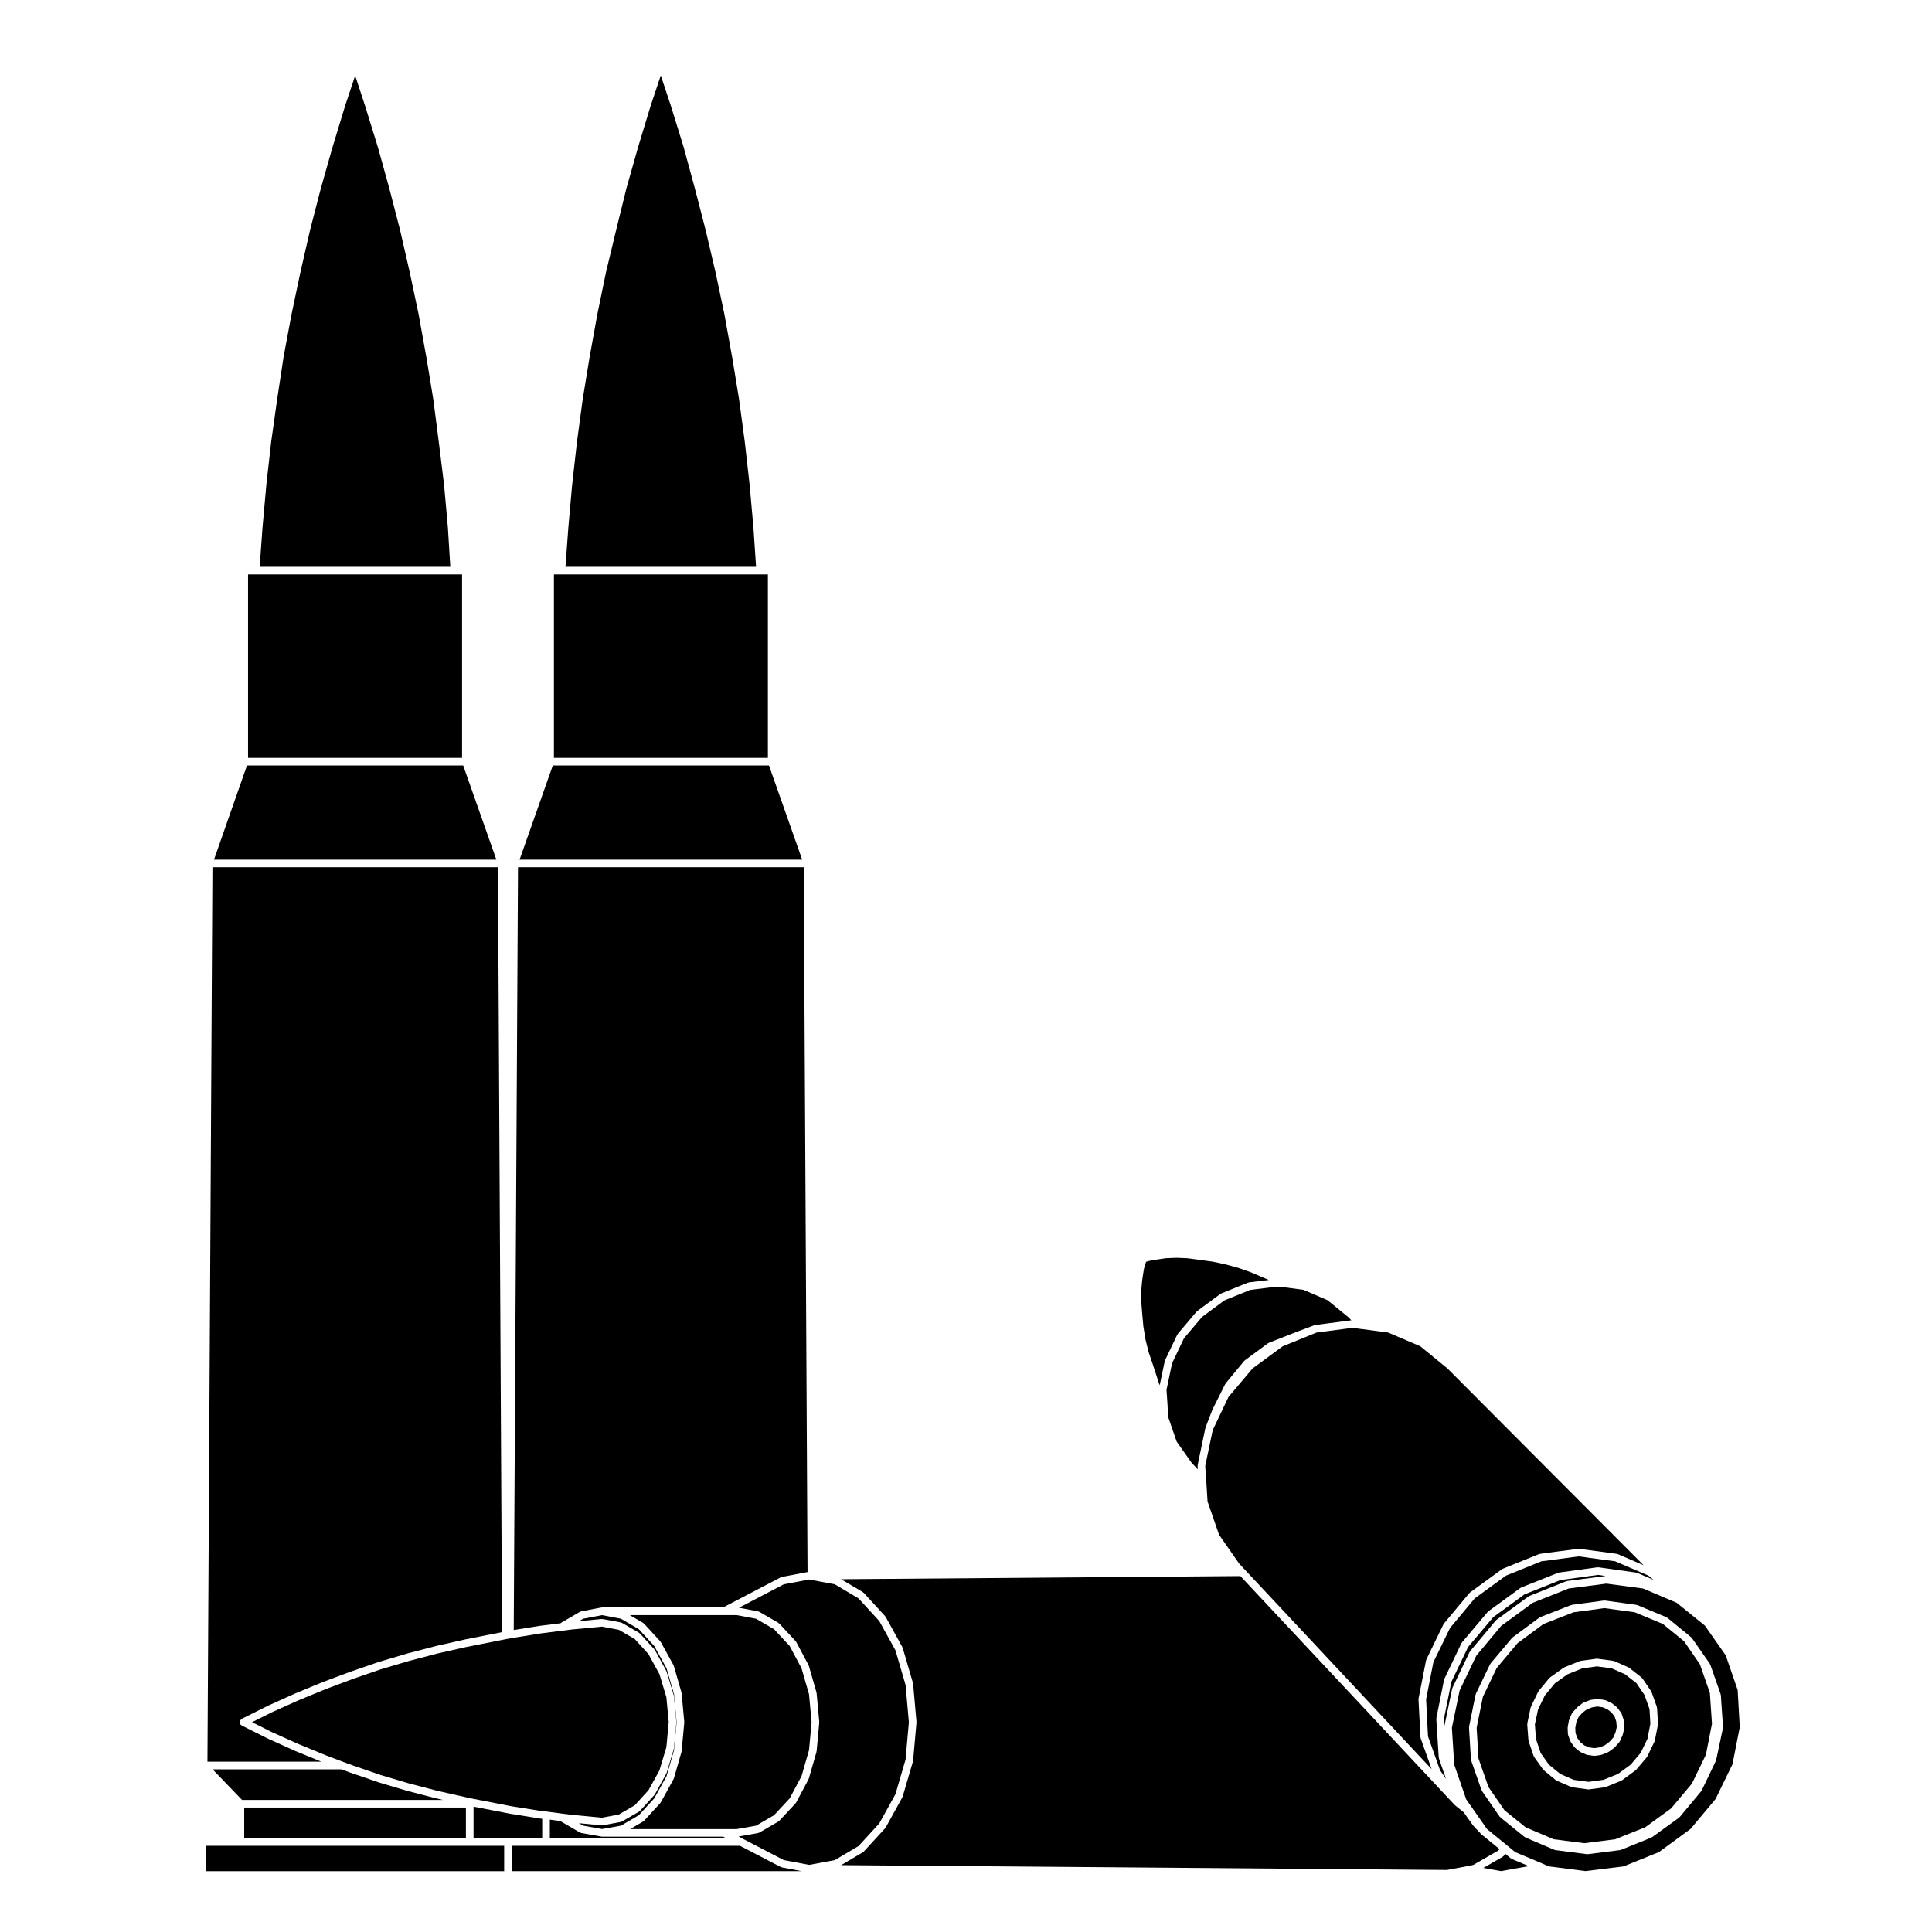
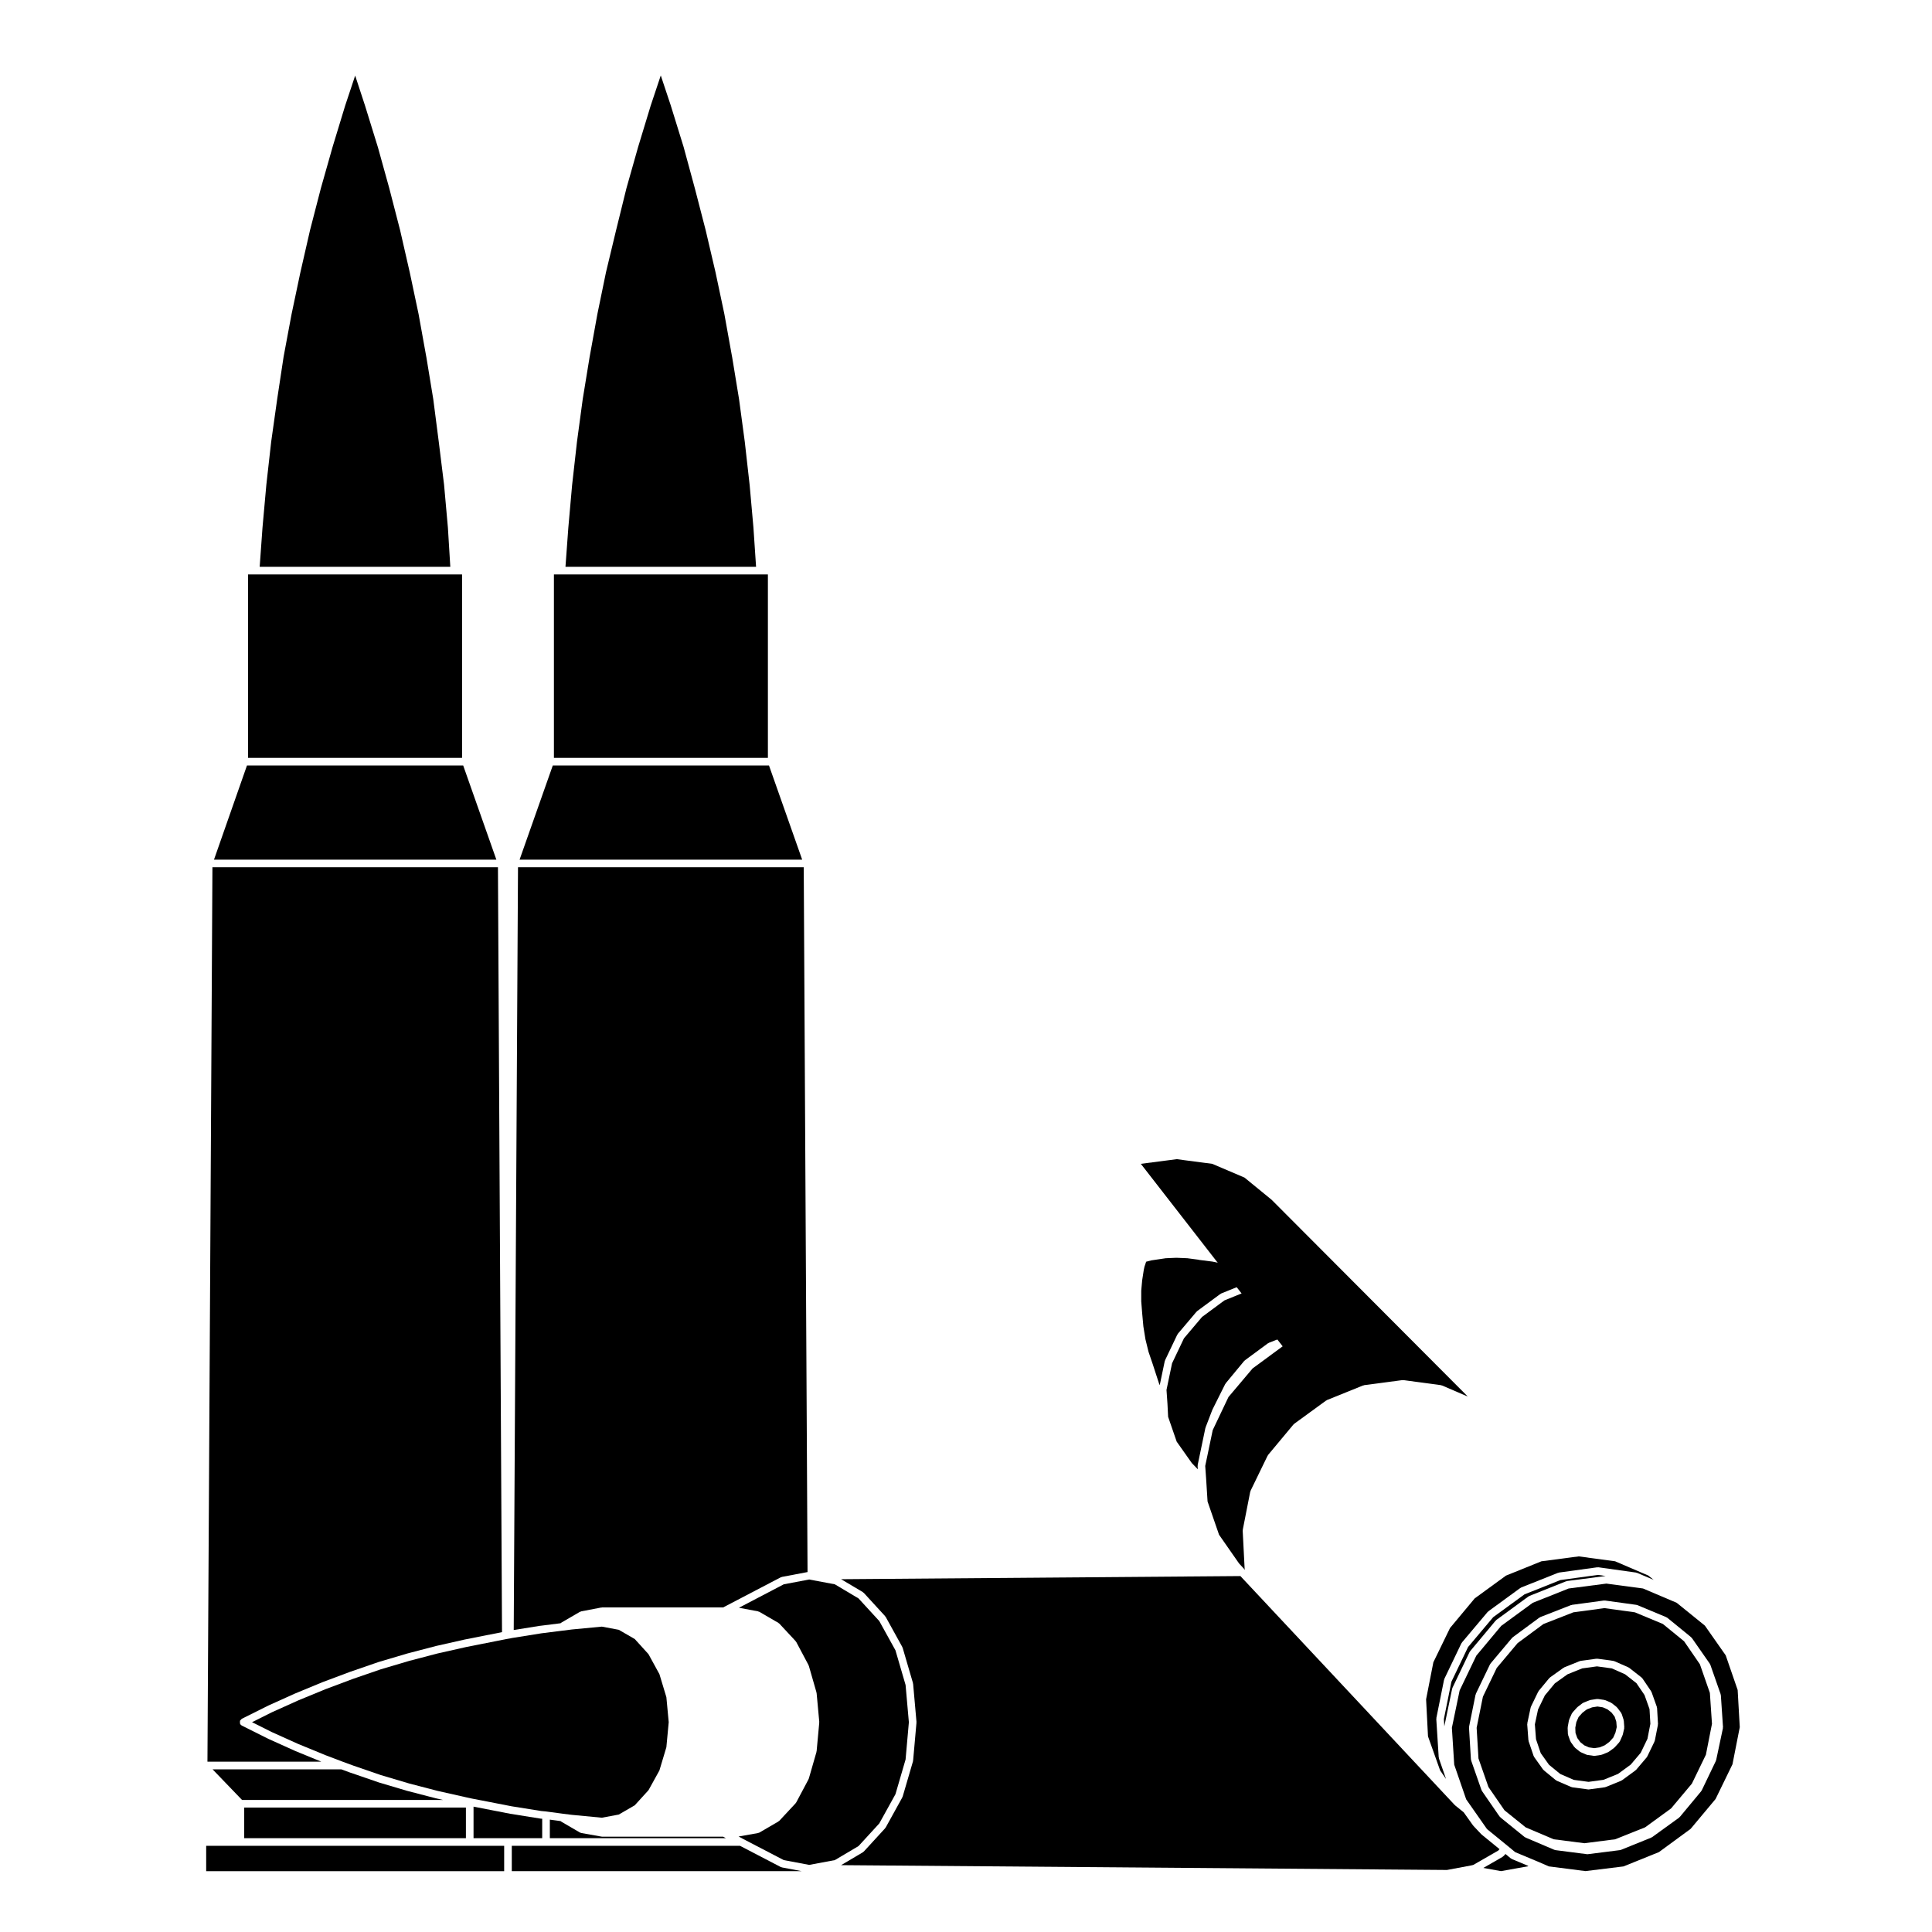
<svg xmlns="http://www.w3.org/2000/svg" fill="#000000" width="800px" height="800px" version="1.1" viewBox="144 144 512 512">
  <g>
    <path d="m343.67 283.84-1.012-11.383-0.004-0.004-1.277-11.352v-0.004l-1.523-11.328-1.844-11.234-0.008-0.004-2.035-11.285v-0.004l-2.352-11.109-2.609-11.145-2.859-11.062-0.004-0.008-2.988-11.008-3.375-10.891v-0.012l-2.668-8.012-2.676 8.012v0.004l-3.316 10.902-3.109 10.98-2.738 11.098-2.672 11.121-2.293 11.137-2.039 11.281-0.004 0.004-1.836 11.234-1.527 11.328v0.004l-1.277 11.352-0.004 0.004-1.008 11.383-0.758 10.379h50.512z" />
    <path d="m562.37 556.46-9.879 1.301-9.395 3.797-8.289 6.039-6.535 7.84-4.414 9.078-1.926 9.82 0.504 9.82 3.215 9.027 1.562 2.258-1.891-5.473c-0.016-0.051 0.02-0.098 0.012-0.141-0.012-0.047-0.055-0.074-0.059-0.121l-0.641-10.141c-0.004-0.047 0.039-0.082 0.047-0.121 0-0.051-0.039-0.09-0.031-0.137l2.039-10.148c0.012-0.047 0.059-0.059 0.074-0.105 0.012-0.047-0.016-0.09 0.004-0.133l4.523-9.438c0.02-0.039 0.074-0.051 0.102-0.09 0.023-0.039 0.012-0.09 0.039-0.121l6.82-8.098c0.031-0.035 0.082-0.023 0.109-0.055 0.031-0.035 0.031-0.086 0.066-0.105l8.484-6.188c0.039-0.031 0.09-0.012 0.133-0.035 0.035-0.02 0.047-0.07 0.09-0.09l9.758-3.883c0.047-0.02 0.086 0.012 0.121 0 0.047-0.012 0.07-0.059 0.109-0.07l10.195-1.402c0.055-0.004 0.09 0.035 0.137 0.035s0.09-0.039 0.137-0.035l10.004 1.402c0.051 0.012 0.074 0.059 0.117 0.074 0.051 0.012 0.098-0.02 0.137 0l4.398 1.863-1.426-1.152-8.797-3.777z" />
    <path d="m528.94 591.23 4.523-9.438c0.02-0.051 0.074-0.055 0.102-0.098 0.023-0.035 0.012-0.086 0.039-0.117l6.762-8.098c0.031-0.035 0.082-0.023 0.105-0.055 0.035-0.035 0.031-0.09 0.07-0.117l8.539-6.246c0.039-0.031 0.09-0.012 0.125-0.031s0.051-0.07 0.098-0.09l9.758-3.891c0.047-0.016 0.086 0.016 0.133 0.004 0.047-0.016 0.066-0.066 0.109-0.07l10.211-1.328-2.047-0.289-9.945 1.367-9.516 3.793-8.289 6.039-6.66 7.91-4.418 9.203-1.996 9.895 0.117 1.93 2.09-10.055c0.012-0.039 0.059-0.059 0.074-0.102 0.023-0.031-0.004-0.078 0.016-0.117z" />
    <path d="m569.18 570.17-8.223 1.113-7.918 3.094-6.871 5.082-5.516 6.566-3.664 7.617-1.664 8.242 0.488 8.133 2.644 7.566 4.258 6.172 5.621 4.523 7.406 3.148 8.148 1.047 8.152-1.047 7.934-3.164 6.883-5.012 5.512-6.574 3.715-7.664 1.605-8.176-0.555-8.203-2.644-7.582-4.191-6.098-5.621-4.586-7.406-3.082zm9.949 18.539c0.039 0.039 0.105 0.039 0.133 0.09l2.297 3.387c0.023 0.035 0.004 0.086 0.023 0.121 0.023 0.047 0.082 0.055 0.098 0.105l1.406 3.945c0.02 0.055-0.02 0.105-0.012 0.156 0.012 0.051 0.059 0.074 0.066 0.121l0.246 4.211c0.004 0.047-0.039 0.074-0.039 0.121-0.004 0.047 0.035 0.086 0.023 0.125l-0.828 4.211c-0.012 0.051-0.059 0.082-0.082 0.125-0.012 0.039 0.016 0.082-0.004 0.109l-1.91 3.953c-0.023 0.055-0.074 0.074-0.105 0.121-0.02 0.023-0.004 0.066-0.031 0.09l-2.812 3.316c-0.023 0.035-0.074 0.023-0.105 0.051-0.035 0.035-0.031 0.09-0.07 0.109l-3.566 2.613c-0.047 0.031-0.102 0.02-0.141 0.051-0.031 0.016-0.039 0.059-0.074 0.07l-4.086 1.664c-0.066 0.031-0.125 0.031-0.191 0.039-0.02 0-0.031 0.023-0.051 0.031l-4.207 0.57c-0.051 0-0.098 0.012-0.137 0.012-0.039 0-0.09-0.012-0.137-0.012l-4.207-0.57c-0.02-0.004-0.031-0.031-0.051-0.031-0.074-0.016-0.145-0.02-0.215-0.051l-3.828-1.656c-0.047-0.02-0.051-0.07-0.09-0.098-0.051-0.031-0.105-0.02-0.145-0.051l-3.188-2.621c-0.047-0.035-0.039-0.102-0.074-0.137-0.031-0.031-0.086-0.02-0.105-0.055l-2.363-3.316c-0.023-0.035-0.004-0.086-0.031-0.121-0.031-0.051-0.086-0.082-0.105-0.137l-1.34-3.953c-0.016-0.051 0.016-0.09 0.012-0.125-0.012-0.051-0.055-0.074-0.059-0.117l-0.316-4.211c-0.004-0.051 0.047-0.09 0.047-0.137 0.004-0.051-0.035-0.098-0.023-0.145l0.895-4.203c0.012-0.047 0.055-0.059 0.07-0.105s-0.012-0.086 0.012-0.121l1.914-3.949c0.02-0.039 0.07-0.047 0.09-0.086 0.023-0.035 0.012-0.086 0.039-0.117l2.805-3.387c0.035-0.039 0.086-0.031 0.121-0.059 0.035-0.035 0.031-0.09 0.07-0.117l3.57-2.551c0.035-0.023 0.082-0.012 0.117-0.031 0.035-0.02 0.047-0.07 0.09-0.09l4.086-1.652c0.047-0.02 0.086 0.012 0.125 0 0.039-0.012 0.07-0.059 0.109-0.066l4.203-0.574c0.055-0.004 0.09 0.035 0.137 0.039 0.055-0.004 0.086-0.047 0.137-0.039l4.211 0.574c0.051 0.004 0.074 0.059 0.121 0.074 0.051 0.012 0.102-0.02 0.145 0l3.758 1.656c0.047 0.02 0.055 0.074 0.098 0.098 0.035 0.023 0.086 0.012 0.117 0.039l3.254 2.551c0.051 0.039 0.047 0.102 0.086 0.141z" />
    <path d="m569.7 563.67-10.004 1.301-9.516 3.797-8.348 6.109-6.59 7.891-4.422 9.219-2.055 9.898 0.621 9.777 3.168 9.18 5.516 7.879 5.43 4.43h0.004l2.047 1.691 6.117 2.559 0.004 0.004c0.004 0 0.004-0.004 0.012 0l2.797 1.215 0.418 0.047c0.004 0 0.004 0.004 0.012 0.004h0.012l9.238 1.188 10.082-1.238 9.395-3.797 8.398-6.16 6.606-7.906 4.481-9.203 1.934-9.84-0.559-9.848-3.164-9.18-5.516-7.871-1.293-1.055-6.191-5.008-8.922-3.789zm15.996 9c0.047 0.02 0.102 0.012 0.137 0.039l5.863 4.781c0.004 0.004 0.004 0.012 0.004 0.016 0.012 0.004 0.016 0 0.02 0.004l0.516 0.441c0.035 0.031 0.031 0.086 0.059 0.117 0.031 0.031 0.082 0.031 0.105 0.07l4.715 6.762c0.031 0.039 0.012 0.09 0.031 0.137 0.023 0.039 0.082 0.055 0.098 0.105l2.746 7.844c0.016 0.047-0.016 0.086-0.004 0.125 0.012 0.055 0.055 0.082 0.059 0.133l0.57 8.484c0.004 0.055-0.039 0.09-0.047 0.137-0.004 0.047 0.035 0.09 0.023 0.137l-1.785 8.422c-0.012 0.039-0.055 0.066-0.07 0.105-0.012 0.039 0.016 0.082-0.004 0.117l-3.762 7.844c-0.023 0.051-0.074 0.07-0.105 0.109-0.02 0.031-0.004 0.066-0.031 0.098l-5.668 6.82c-0.031 0.039-0.082 0.023-0.109 0.059-0.035 0.031-0.035 0.09-0.074 0.117l-7.144 5.164c-0.039 0.031-0.098 0.02-0.137 0.047-0.031 0.016-0.039 0.059-0.074 0.074l-8.035 3.25c-0.07 0.031-0.137 0.031-0.211 0.047-0.016 0.004-0.023 0.02-0.039 0.023l-8.543 1.082c-0.047 0.012-0.09 0.012-0.125 0.012-0.047 0-0.086 0-0.125-0.012l-8.363-1.078c-0.02-0.004-0.023-0.023-0.047-0.031-0.074-0.012-0.145-0.016-0.223-0.047l-7.648-3.254c-0.047-0.016-0.051-0.07-0.09-0.09-0.051-0.031-0.105-0.02-0.152-0.055l-6.379-5.168c-0.047-0.031-0.039-0.098-0.074-0.133-0.031-0.035-0.082-0.02-0.105-0.055l-0.324-0.441c-0.004-0.004 0-0.012-0.004-0.012 0-0.012-0.012-0.012-0.016-0.012l-4.398-6.379c-0.023-0.039-0.004-0.082-0.023-0.117-0.023-0.051-0.074-0.074-0.098-0.125l-2.742-7.844c-0.016-0.047 0.016-0.09 0.012-0.137-0.016-0.051-0.059-0.082-0.066-0.125l-0.508-8.422c-0.004-0.047 0.039-0.074 0.047-0.117 0-0.051-0.039-0.09-0.031-0.137l1.715-8.484c0.012-0.051 0.059-0.07 0.074-0.105 0.012-0.047-0.016-0.09 0.004-0.125l3.769-7.844c0.02-0.047 0.074-0.051 0.102-0.09 0.023-0.039 0.012-0.09 0.039-0.121l5.68-6.758c0.031-0.039 0.074-0.031 0.105-0.059 0.031-0.031 0.031-0.082 0.066-0.105l7.074-5.223c0.039-0.031 0.09-0.012 0.133-0.035 0.039-0.023 0.055-0.074 0.102-0.098l8.156-3.188c0.047-0.02 0.086 0.012 0.125 0 0.039-0.012 0.066-0.055 0.105-0.059l8.484-1.152c0.051-0.012 0.086 0.035 0.133 0.035 0.055 0 0.086-0.047 0.137-0.035l8.352 1.152c0.051 0.004 0.07 0.055 0.117 0.07 0.047 0.012 0.09-0.02 0.133 0l7.656 3.188c0.066 0.016 0.082 0.078 0.121 0.102z" />
    <path d="m569.71 561.69-0.02-0.008 0.016 0.008z" />
    <path d="m339.83 570.07 5.094 0.961c0.059 0.012 0.09 0.07 0.141 0.09 0.059 0.023 0.121-0.004 0.176 0.031l5.043 2.926c0.051 0.023 0.051 0.09 0.098 0.121 0.039 0.031 0.102 0.02 0.137 0.059l4.332 4.656c0.035 0.039 0.02 0.09 0.051 0.125 0.023 0.039 0.082 0.047 0.105 0.09l3.254 6.125c0.02 0.035-0.004 0.074 0.012 0.105 0.016 0.031 0.059 0.051 0.07 0.086l2.035 7.074c0.012 0.035-0.016 0.059-0.012 0.098 0.004 0.035 0.039 0.055 0.047 0.098l0.699 7.586c0.004 0.039-0.031 0.059-0.031 0.102 0 0.031 0.035 0.059 0.031 0.09l-0.699 7.586c-0.004 0.039-0.039 0.059-0.047 0.098-0.004 0.035 0.02 0.066 0.012 0.098l-2.035 7.078c-0.012 0.047-0.055 0.066-0.07 0.105-0.016 0.031 0.004 0.059-0.012 0.09l-3.254 6.121c-0.031 0.055-0.086 0.082-0.117 0.125-0.02 0.023-0.012 0.059-0.035 0.09l-4.332 4.656c-0.035 0.039-0.098 0.023-0.137 0.059-0.039 0.031-0.047 0.098-0.098 0.121l-5.043 2.938c-0.074 0.047-0.16 0.047-0.246 0.07-0.035 0.012-0.051 0.047-0.086 0.051l-5.176 0.918 1.09 0.59 10.887 5.664 6.731 1.27 6.793-1.27 6.277-3.715 5.5-5.996 4.289-7.75 2.684-9.199 0.871-9.871-0.871-9.879-2.684-9.191-4.289-7.754-5.5-5.996-6.281-3.738-6.793-1.273-6.731 1.273z" />
-     <path d="m483.92 500.79-7.965 5.856-6.398 7.578-4.176 8.781-1.984 9.488 0.246 3.496v0.004 0.004l0.371 5.906 3.043 8.816 5.301 7.609 1.512 1.633 0.02 0.02c0.004 0 0.012 0 0.012 0.004l49.496 52.863-2.906-8.16c-0.016-0.051 0.016-0.098 0.004-0.141-0.012-0.055-0.059-0.09-0.066-0.141l-0.516-10.07c0-0.051 0.039-0.082 0.047-0.125 0.004-0.039-0.035-0.082-0.023-0.117l1.977-10.078c0.012-0.051 0.059-0.07 0.074-0.117 0.016-0.039-0.012-0.09 0.012-0.125l4.523-9.309c0.02-0.039 0.07-0.051 0.098-0.086 0.023-0.035 0.012-0.086 0.039-0.121l6.695-8.035c0.031-0.035 0.082-0.023 0.105-0.055 0.035-0.035 0.031-0.09 0.07-0.117l8.484-6.184c0.039-0.031 0.086-0.012 0.121-0.031 0.039-0.023 0.051-0.082 0.098-0.098l9.629-3.891c0.047-0.016 0.09 0.016 0.133 0.004 0.047-0.016 0.066-0.059 0.109-0.066l10.141-1.34c0.051-0.004 0.086 0.035 0.133 0.039 0.051-0.004 0.086-0.047 0.133-0.039l9.945 1.34c0.051 0.004 0.074 0.055 0.121 0.07 0.051 0.012 0.098-0.02 0.141 0l6.856 2.949-51.988-52.148-7.195-5.883-8.539-3.641-7.195-0.945h-0.012l-2.168-0.297-9.551 1.238z" />
+     <path d="m483.92 500.79-7.965 5.856-6.398 7.578-4.176 8.781-1.984 9.488 0.246 3.496v0.004 0.004l0.371 5.906 3.043 8.816 5.301 7.609 1.512 1.633 0.02 0.02c0.004 0 0.012 0 0.012 0.004c-0.016-0.051 0.016-0.098 0.004-0.141-0.012-0.055-0.059-0.09-0.066-0.141l-0.516-10.07c0-0.051 0.039-0.082 0.047-0.125 0.004-0.039-0.035-0.082-0.023-0.117l1.977-10.078c0.012-0.051 0.059-0.07 0.074-0.117 0.016-0.039-0.012-0.09 0.012-0.125l4.523-9.309c0.02-0.039 0.07-0.051 0.098-0.086 0.023-0.035 0.012-0.086 0.039-0.121l6.695-8.035c0.031-0.035 0.082-0.023 0.105-0.055 0.035-0.035 0.031-0.09 0.07-0.117l8.484-6.184c0.039-0.031 0.086-0.012 0.121-0.031 0.039-0.023 0.051-0.082 0.098-0.098l9.629-3.891c0.047-0.016 0.09 0.016 0.133 0.004 0.047-0.016 0.066-0.059 0.109-0.066l10.141-1.34c0.051-0.004 0.086 0.035 0.133 0.039 0.051-0.004 0.086-0.047 0.133-0.039l9.945 1.34c0.051 0.004 0.074 0.055 0.121 0.07 0.051 0.012 0.098-0.02 0.141 0l6.856 2.949-51.988-52.148-7.195-5.883-8.539-3.641-7.195-0.945h-0.012l-2.168-0.297-9.551 1.238z" />
    <path d="m372.76 566.05c0.047 0.031 0.105 0.02 0.141 0.066l5.672 6.188c0.031 0.039 0.02 0.09 0.047 0.121 0.023 0.031 0.074 0.035 0.098 0.074l4.402 7.969c0.02 0.035-0.004 0.074 0.016 0.105 0.016 0.039 0.059 0.055 0.074 0.102l2.742 9.367c0.012 0.035-0.02 0.07-0.012 0.105 0.004 0.035 0.039 0.055 0.047 0.09l0.891 10.082c0.004 0.031-0.031 0.055-0.031 0.09 0 0.031 0.035 0.055 0.031 0.09l-0.891 10.07c-0.004 0.035-0.039 0.055-0.047 0.098-0.012 0.035 0.02 0.07 0.012 0.102l-2.742 9.375c-0.016 0.051-0.059 0.07-0.082 0.105-0.016 0.035 0.004 0.07-0.012 0.102l-4.402 7.969c-0.02 0.031-0.066 0.02-0.086 0.051-0.031 0.047-0.016 0.105-0.055 0.141l-5.672 6.188c-0.035 0.039-0.102 0.023-0.137 0.059-0.047 0.035-0.047 0.098-0.098 0.121l-5.762 3.41 160.55 1.277 6.402-1.199 0.574-0.137 6.629-3.812 0.332-0.371-4.727-3.856c-0.02-0.016-0.016-0.047-0.035-0.059-0.016-0.016-0.047-0.012-0.066-0.031l-2.106-2.231c-0.02-0.023-0.012-0.055-0.031-0.082-0.016-0.02-0.047-0.012-0.059-0.031l-2.469-3.465-2.254-1.828c-0.02-0.016-0.016-0.047-0.035-0.059-0.02-0.02-0.051-0.012-0.07-0.031l-56.82-60.695-105.82 0.832 5.773 3.422c0.043 0.02 0.047 0.082 0.086 0.117z" />
    <path d="m468.49 488.62-5.93 4.379-4.801 5.672-3.148 6.609-1.477 7.062 0.246 3.562v0.004c0 0.004 0.004 0.004 0.004 0.016l0.18 3.551 2.266 6.566 4.004 5.672 1.598 1.656-0.059-0.875c-0.004-0.051 0.039-0.09 0.047-0.137 0.004-0.047-0.035-0.09-0.023-0.137l2.035-9.758c0.004-0.031 0.039-0.039 0.047-0.066 0.012-0.035-0.012-0.059 0-0.09l1.789-4.656c0.004-0.02 0.031-0.023 0.035-0.039 0.012-0.02-0.004-0.035 0.004-0.051l3.379-6.762c0.02-0.039 0.066-0.051 0.09-0.082 0.02-0.039 0.004-0.086 0.035-0.117l4.906-5.93c0.031-0.035 0.082-0.031 0.109-0.059 0.031-0.031 0.023-0.086 0.066-0.105l6.125-4.519c0.039-0.031 0.098-0.012 0.133-0.039 0.047-0.02 0.055-0.074 0.102-0.09l7.141-2.812h0.012l0.004-0.004 4.914-1.848c0.039-0.012 0.082 0.016 0.117 0.004 0.047-0.012 0.066-0.055 0.105-0.059l9.578-1.246-0.867-0.887-5.414-4.422-6.375-2.754-4.543-0.613h-0.012l-2.434-0.246-7.148 0.867z" />
    <path d="m446.69 492.04 0.316 3.481 0.551 3.414 0.812 3.305 1.137 3.336v0.012s0.004 0 0.004 0.004l1.648 5.062 0.18 0.441 1.328-6.359c0.012-0.039 0.055-0.059 0.07-0.102 0.012-0.039-0.016-0.086 0.004-0.125l3.254-6.82c0.02-0.051 0.074-0.055 0.105-0.098 0.023-0.039 0.012-0.098 0.039-0.125l4.969-5.871c0.031-0.031 0.074-0.023 0.105-0.051 0.035-0.031 0.031-0.082 0.066-0.105l6.125-4.523c0.039-0.031 0.086-0.012 0.125-0.031 0.039-0.023 0.051-0.082 0.098-0.098l7.074-2.867c0.047-0.02 0.09 0.012 0.137 0 0.047-0.012 0.07-0.059 0.117-0.07l5.285-0.641-4.668-2.012-3.32-1.168-3.41-0.945-3.523-0.75h-0.012l-3.488-0.441c-0.012-0.004-0.02-0.016-0.031-0.016-0.055-0.012-0.105-0.012-0.16-0.031-0.012 0-0.012-0.012-0.02-0.016l-0.051-0.004-2.883-0.379-2.918-0.121-2.832 0.121-1.672 0.25-2.102 0.309-1.406 0.363-0.449 1.34-0.18 0.836-0.422 2.75-0.25 2.75v2.816z" />
-     <path d="m322.48 615.46c-0.016 0.031 0.004 0.07-0.012 0.102l-3.375 6.117c-0.02 0.035-0.066 0.023-0.086 0.055-0.031 0.039-0.016 0.102-0.055 0.137l-4.277 4.656c-0.039 0.039-0.102 0.031-0.137 0.066-0.047 0.035-0.051 0.102-0.102 0.125l-3.449 2.012h28.238l5.144-0.906 4.762-2.777 4.141-4.449 3.144-5.906 1.984-6.891 0.68-7.394-0.68-7.402-1.984-6.887-3.144-5.914-4.141-4.449-4.766-2.769-5.144-0.969h-28.348l3.562 2.07c0.051 0.031 0.055 0.09 0.098 0.121 0.047 0.035 0.105 0.023 0.141 0.07l4.277 4.656c0.031 0.031 0.02 0.082 0.047 0.117 0.023 0.031 0.074 0.035 0.098 0.074l3.375 6.125c0.02 0.039 0 0.082 0.016 0.109 0.016 0.039 0.059 0.055 0.074 0.098l2.039 7.074c0.012 0.031-0.016 0.059-0.012 0.098 0.004 0.035 0.039 0.055 0.047 0.098l0.707 7.586c0.004 0.039-0.031 0.059-0.031 0.102 0 0.031 0.035 0.059 0.031 0.09l-0.707 7.586c-0.004 0.039-0.039 0.059-0.047 0.098-0.004 0.035 0.02 0.066 0.012 0.098l-2.039 7.082c-0.016 0.027-0.059 0.055-0.082 0.094z" />
-     <path d="m320.57 613.99c-0.016 0.035 0.004 0.066-0.012 0.098l-3.004 5.422c-0.016 0.031-0.066 0.02-0.086 0.051-0.031 0.047-0.016 0.102-0.051 0.137l-3.828 4.211c-0.039 0.047-0.102 0.031-0.141 0.07-0.047 0.035-0.051 0.102-0.105 0.125l-4.512 2.609c-0.074 0.039-0.152 0.039-0.23 0.059-0.035 0.012-0.051 0.051-0.086 0.059l-4.781 0.898c-0.066 0.012-0.125 0.016-0.188 0.016-0.031 0-0.066-0.004-0.098-0.004l-6.031-0.574 1.125 0.656 5.004 0.891 5.004-0.891 4.746-2.769 4.09-4.465 3.254-5.894 1.988-6.898 0.684-7.391-0.684-7.402-1.988-6.887-3.254-5.906-4.09-4.465-4.75-2.766-4.996-0.953-4.996 0.953-1.117 0.648 6.019-0.574c0.055 0 0.09 0.039 0.137 0.051 0.051 0 0.09-0.039 0.141-0.035l4.781 0.891c0.066 0.016 0.09 0.082 0.145 0.102 0.055 0.02 0.109-0.012 0.168 0.02l4.519 2.621c0.051 0.031 0.055 0.09 0.102 0.121s0.105 0.023 0.145 0.074l3.828 4.211c0.031 0.031 0.016 0.082 0.039 0.109 0.031 0.035 0.082 0.035 0.102 0.074l3.004 5.488c0.02 0.035-0.004 0.074 0.012 0.109 0.016 0.031 0.059 0.039 0.07 0.082l1.91 6.312c0.012 0.035-0.02 0.07-0.012 0.105 0.004 0.035 0.047 0.055 0.051 0.098l0.641 6.82c0.004 0.039-0.031 0.059-0.031 0.102 0 0.031 0.035 0.059 0.031 0.09l-0.641 6.82c-0.004 0.039-0.039 0.066-0.051 0.102-0.004 0.035 0.02 0.066 0.012 0.102l-1.91 6.379c-0.02 0.027-0.059 0.047-0.078 0.09z" />
    <path d="m287.69 625.99-0.43-0.035-0.012-0.008-0.055-0.004-7.973-1.273h-0.004l-0.023-0.004-4.269-0.832-5.43-1.055v8.363h18.195z" />
    <path d="m571.14 586.14-3.93-0.535-3.934 0.539-3.871 1.566-3.359 2.402-2.644 3.195-1.805 3.723-0.84 3.945 0.301 3.934 1.25 3.691 2.203 3.09 2.977 2.434 3.57 1.559 3.93 0.527 3.949-0.539 3.844-1.562 3.371-2.465 2.656-3.133 1.789-3.715 0.77-3.965-0.227-3.918-1.324-3.707-2.133-3.141-3.023-2.367zm3.297 15.891-0.379 1.656c-0.012 0.039-0.051 0.059-0.066 0.102-0.012 0.023 0.012 0.055 0 0.086l-0.707 1.594c-0.031 0.07-0.098 0.102-0.133 0.156-0.023 0.031-0.012 0.082-0.039 0.109l-1.211 1.34c-0.023 0.023-0.07 0.016-0.098 0.047-0.031 0.023-0.023 0.07-0.059 0.098l-1.402 1.02c-0.047 0.035-0.102 0.031-0.145 0.051-0.031 0.02-0.039 0.059-0.074 0.074l-1.594 0.641c-0.059 0.023-0.117 0.023-0.176 0.035-0.02 0.004-0.023 0.023-0.047 0.031l-1.656 0.246c-0.055 0.012-0.105 0.016-0.152 0.016s-0.102-0.004-0.145-0.016l-1.723-0.246c-0.02-0.004-0.031-0.031-0.051-0.031-0.07-0.02-0.137-0.02-0.207-0.051l-1.465-0.641c-0.039-0.016-0.047-0.059-0.086-0.082-0.047-0.031-0.102-0.02-0.141-0.055l-1.273-1.02c-0.047-0.039-0.039-0.105-0.082-0.145-0.031-0.031-0.086-0.02-0.105-0.055l-0.957-1.34c-0.023-0.035-0.004-0.074-0.023-0.105-0.031-0.055-0.09-0.086-0.105-0.141l-0.57-1.594c-0.02-0.051 0.016-0.102 0.004-0.145-0.012-0.059-0.059-0.098-0.066-0.145l-0.066-1.664c0-0.047 0.039-0.07 0.047-0.109 0-0.039-0.035-0.074-0.023-0.109l0.316-1.715c0.004-0.039 0.051-0.059 0.066-0.102 0.012-0.039-0.02-0.082 0-0.121l0.699-1.594c0.023-0.055 0.09-0.07 0.121-0.117s0.016-0.105 0.055-0.152l1.211-1.344c0.023-0.023 0.066-0.02 0.09-0.047 0.023-0.02 0.02-0.059 0.051-0.086l1.34-1.02c0.047-0.035 0.102-0.016 0.145-0.039 0.047-0.023 0.055-0.082 0.105-0.102l1.656-0.641c0.039-0.012 0.074 0.016 0.105 0.004 0.039-0.012 0.059-0.055 0.102-0.059l1.656-0.258c0.055-0.012 0.102 0.035 0.145 0.035 0.055 0 0.098-0.047 0.152-0.035l1.723 0.258c0.051 0.004 0.07 0.055 0.117 0.07 0.047 0.016 0.09-0.016 0.137 0.004l1.465 0.637c0.047 0.02 0.055 0.074 0.102 0.105 0.039 0.02 0.09 0.004 0.125 0.035l1.281 1.02c0.039 0.031 0.031 0.086 0.066 0.117 0.031 0.031 0.082 0.023 0.105 0.059l1.012 1.352c0.039 0.051 0.016 0.105 0.047 0.168 0.031 0.051 0.098 0.07 0.109 0.125l0.516 1.594c0.016 0.051-0.02 0.09-0.012 0.133 0.012 0.039 0.051 0.066 0.055 0.105l0.125 1.719c0.004 0.055-0.047 0.09-0.047 0.141 0.008 0.035 0.051 0.078 0.035 0.141z" />
    <path d="m571.91 598.95-0.828-1.098-1.078-0.855-1.23-0.535-1.43-0.219-1.41 0.223-1.41 0.539-1.156 0.883-1.031 1.145-0.594 1.355-0.273 1.465 0.055 1.41 0.469 1.32 0.793 1.098 1.066 0.855 1.215 0.535 1.441 0.211 1.398-0.211 1.363-0.551 1.219-0.891 1.039-1.145 0.586-1.332 0.336-1.449-0.113-1.426z" />
    <path d="m549.04 638.5-4.402-1.844c-0.047-0.02-0.055-0.07-0.098-0.102-0.051-0.031-0.109-0.02-0.156-0.055l-1.422-1.176-0.508 0.559c-0.039 0.047-0.102 0.031-0.141 0.07-0.047 0.035-0.051 0.105-0.105 0.133l-5.106 2.934 4.672 0.848 7.106-1.273z" />
    <path d="m292.58 626.61-2.867-0.387v4.918h46.668l-0.746-0.402h-32.074c-0.059 0-0.117-0.004-0.176-0.02l-5.356-0.953c-0.035-0.004-0.051-0.039-0.086-0.051-0.086-0.023-0.172-0.023-0.246-0.07l-5.039-2.938c-0.043-0.027-0.043-0.078-0.078-0.098z" />
    <path d="m351.19 638.88c-0.031-0.004-0.039-0.035-0.066-0.047-0.074-0.02-0.145-0.016-0.215-0.051l-10.812-5.629-51.398 0.004h-9.07v6.723h76.848z" />
    <path d="m277.61 633.16h-78.969v6.723h78.969z" />
    <path d="m208.72 623.02h58.75v8.117h-58.75z" />
    <path d="m236.89 613.79-2.441-0.898h-34.113l7.812 8.117h53.285l-1.91-0.434-0.008-0.008h-0.027l-7.582-1.973-0.004-0.004h-0.02l-7.531-2.238-0.008-0.008-0.035-0.012-7.398-2.543z" />
    <path d="m287.21 574.86c0.004-0.004 0.012-0.012 0.016-0.012l5.352-0.672c0.035-0.023 0.035-0.074 0.074-0.102l5.039-2.926c0.055-0.035 0.117-0.004 0.176-0.031 0.055-0.02 0.086-0.082 0.141-0.09l5.356-1.023c0.035-0.012 0.059 0.02 0.098 0.02 0.035-0.012 0.059-0.039 0.098-0.039h32.082l15.27-7.984c0.051-0.023 0.105 0.004 0.156-0.016 0.051-0.02 0.07-0.07 0.121-0.082l6.82-1.293-1.008-186.79h-75.723l-1.133 202.15 7.043-1.129c0.012 0.016 0.012 0.02 0.023 0.02z" />
    <path d="m275.31 578.94-7.695 1.523-7.652 1.723h-0.004l-7.512 1.965-7.519 2.227-7.34 2.527-7.328 2.746-7.246 2.984-0.004 0.004-7.004 3.152-5.215 2.606 5.215 2.609 7.004 3.156h0.004l7.258 2.984 4.695 1.781h0.008l2.609 0.957 0.004 0.004 7.34 2.527 7.519 2.231 7.516 1.957 7.652 1.719 0.004 0.004 1.434 0.312 6.25 1.211 4.269 0.832 7.875 1.258 1.344 0.125 0.02 0.012h0.02l4.269 0.57 0.004 0.004 2.5 0.309h0.004l7.894 0.754 4.481-0.836 4.227-2.449 3.652-4.008 2.887-5.223 1.848-6.164 0.621-6.637-0.621-6.629-1.844-6.106-2.902-5.301-3.641-4.008-4.227-2.438-4.481-0.84-7.894 0.75h-0.016l-2.504 0.316-5.602 0.703-7.891 1.262-0.207 0.051-0.07 0.012-0.016 0.008-1.086 0.188h-0.012z" />
    <path d="m347.79 346.86h-57.297l-8.797 24.953h74.887z" />
    <path d="m347.5 296.23h-56.707v48.613h56.707z" />
    <path d="m262.7 283.84-1.02-11.41-1.398-11.312-1.461-11.332-1.848-11.25-0.008-0.004-2.035-11.285v-0.004l-2.348-11.102-0.004-0.008-2.551-11.156v-0.004l-2.859-11.062v-0.008l-3.043-10.973-0.008-0.008-3.367-10.887-2.625-8.008-2.656 7.981v0.004l-3.32 10.902-3.125 11.016v0.004l-2.856 11.039v0.004l-2.551 11.156-0.004 0.008-2.344 11.109-2.109 11.281-1.703 11.238v0.008l-1.594 11.32v0.004l-1.277 11.352v0.004l-1.023 11.383v0.004l-0.746 10.375h50.52z" />
    <path d="m266.75 346.86h-57.301l-8.738 24.953h74.828z" />
    <path d="m222.25 608.03c-0.004 0-0.004-0.012-0.012-0.012-0.004 0-0.016 0-0.02-0.004l-7.074-3.188c-0.004-0.004-0.004-0.004-0.012-0.012-0.012-0.004-0.02-0.004-0.031-0.004l-7.019-3.512c-0.012 0-0.012-0.02-0.02-0.02-0.176-0.102-0.328-0.238-0.43-0.43-0.012-0.023 0.004-0.051-0.004-0.074-0.055-0.117-0.031-0.242-0.031-0.371 0-0.137-0.023-0.258 0.031-0.379 0.012-0.023-0.004-0.051 0.004-0.074 0.055-0.105 0.16-0.137 0.242-0.211 0.082-0.082 0.105-0.188 0.207-0.242l7.019-3.5c0.012-0.004 0.016 0 0.023 0 0.004-0.004 0.012-0.016 0.016-0.02l7.074-3.188c0.004 0 0.012 0.004 0.016 0 0.004 0 0.012-0.012 0.016-0.012l7.269-3.004h0.016c0.012 0 0.012-0.012 0.016-0.012l7.332-2.746c0.004 0 0.012 0.004 0.016 0 0.004 0 0.004 0 0.012-0.004l7.402-2.555c0.012 0 0.016 0.012 0.023 0.004 0.012-0.004 0.012-0.016 0.02-0.016l7.527-2.231h0.02c0.004 0 0.004-0.004 0.012-0.012l7.582-1.98c0.004 0 0.012 0.004 0.016 0 0.012 0 0.012-0.012 0.02-0.012l7.652-1.723h0.016c0.004 0 0.004-0.004 0.012-0.004l7.719-1.531h0.004l2.109-0.414-1.078-202.71-75.664-0.004-1.32 237.04h30.172z" />
    <path d="m266.45 296.23h-56.715v48.613h56.715z" />
  </g>
</svg>